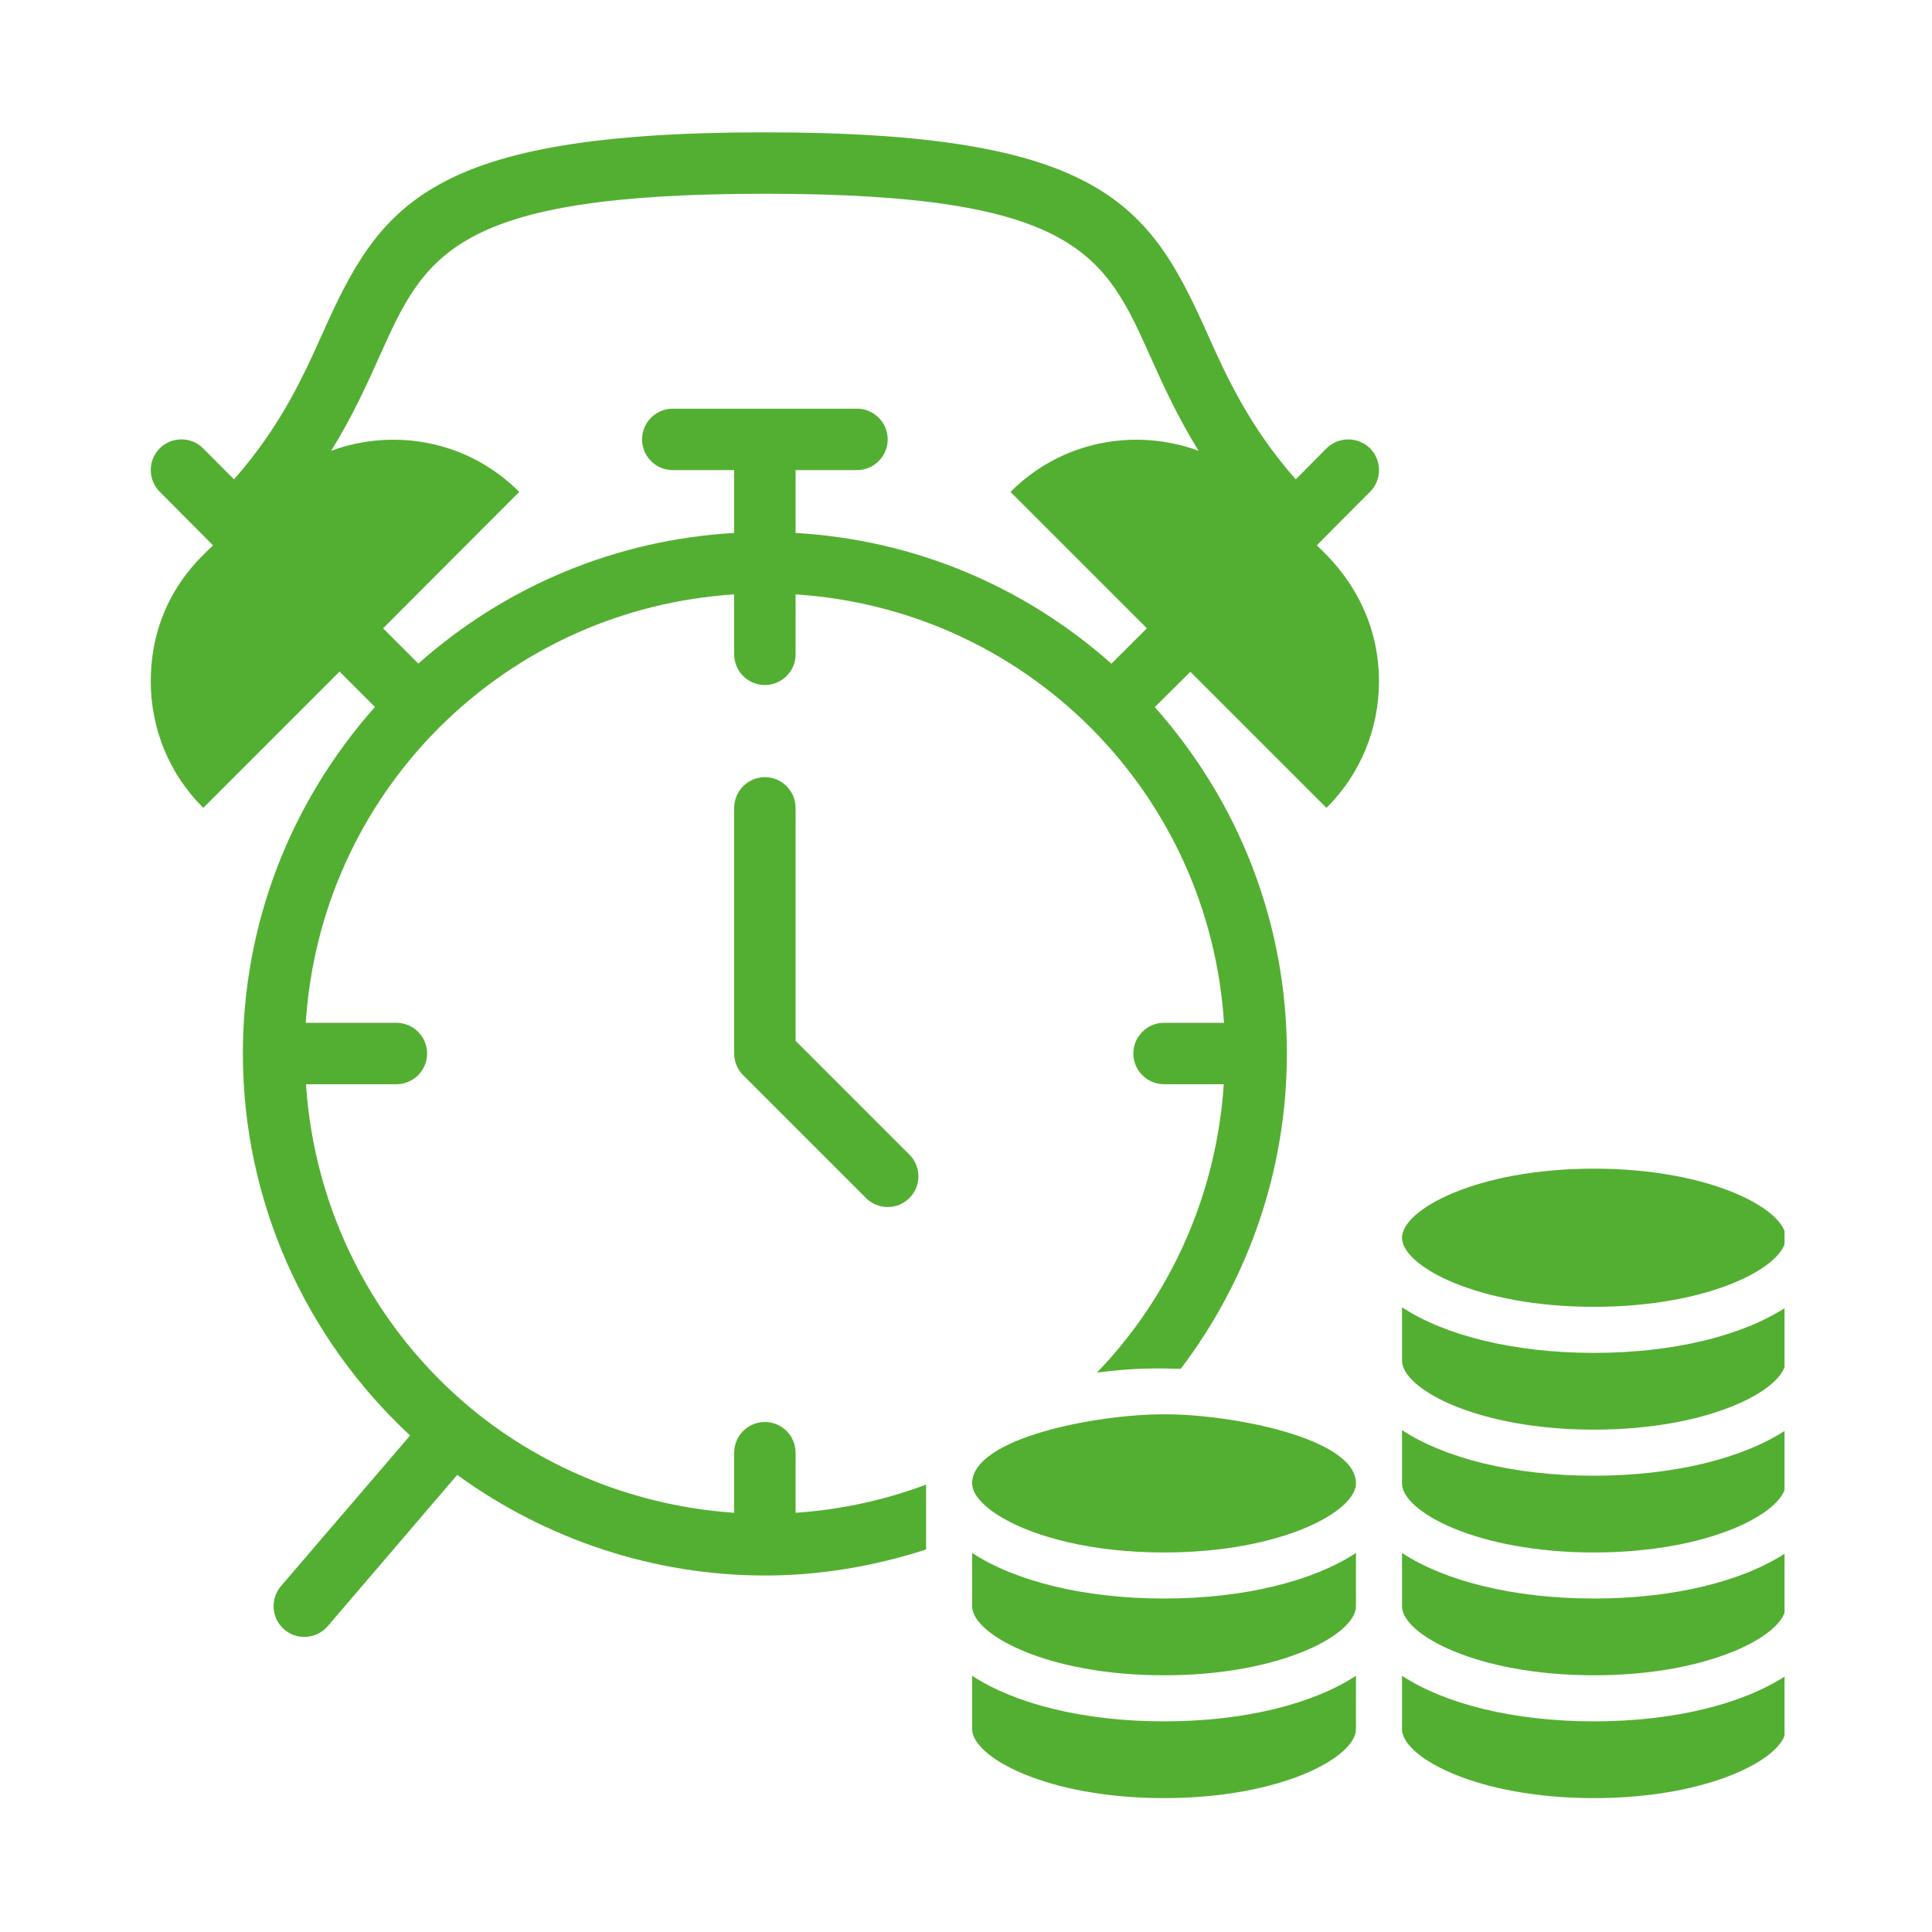
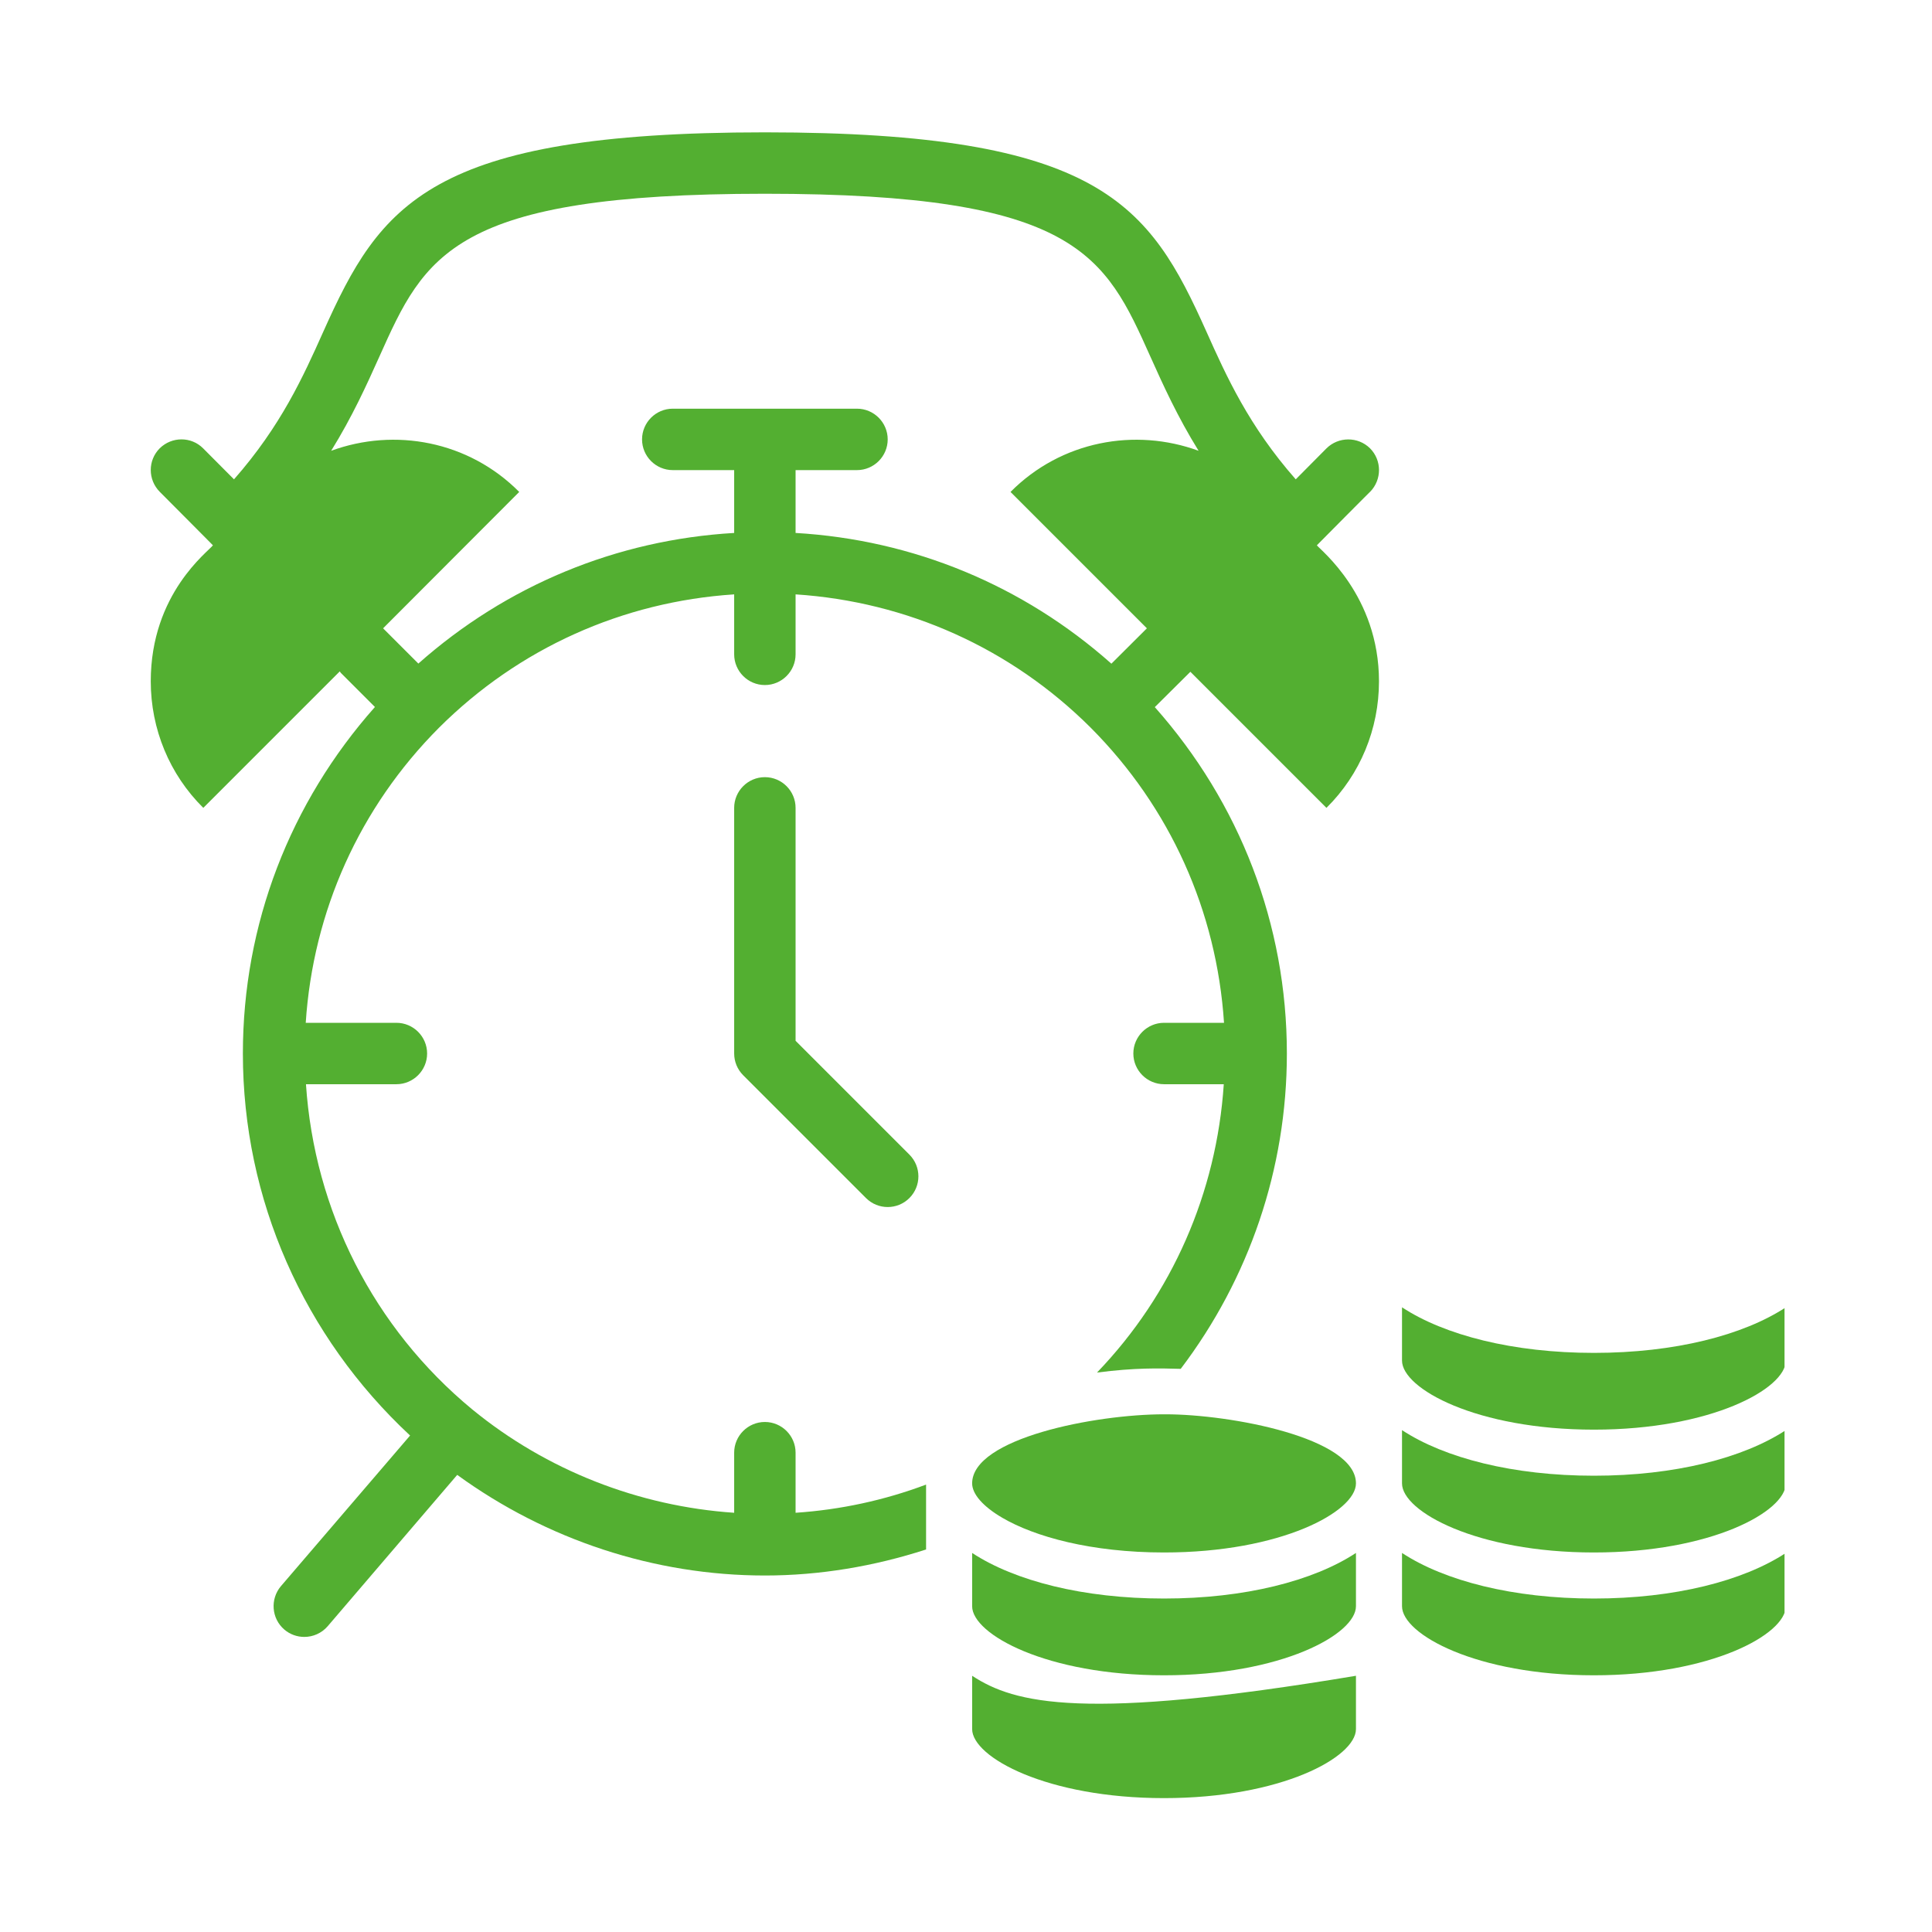
<svg xmlns="http://www.w3.org/2000/svg" width="1080" zoomAndPan="magnify" viewBox="0 0 810 810" height="1080" preserveAspectRatio="xMidYMid meet" version="1.0">
  <defs>
    <clipPath id="832d080404">
      <path d="M 63 55.363 L 579 55.363 L 579 687 L 63 687 Z M 63 55.363 " clip-rule="nonzero" />
    </clipPath>
    <clipPath id="6051b07a29">
      <path d="M 587 489 L 748.172 489 L 748.172 548 L 587 548 Z M 587 489 " clip-rule="nonzero" />
    </clipPath>
    <clipPath id="a8d8c31048">
      <path d="M 587 548 L 748.172 548 L 748.172 600 L 587 600 Z M 587 548 " clip-rule="nonzero" />
    </clipPath>
    <clipPath id="173003ad05">
      <path d="M 587 599 L 748.172 599 L 748.172 651 L 587 651 Z M 587 599 " clip-rule="nonzero" />
    </clipPath>
    <clipPath id="25abae33a9">
      <path d="M 587 651 L 748.172 651 L 748.172 703 L 587 703 Z M 587 651 " clip-rule="nonzero" />
    </clipPath>
    <clipPath id="51be312867">
-       <path d="M 587 702 L 748.172 702 L 748.172 754 L 587 754 Z M 587 702 " clip-rule="nonzero" />
-     </clipPath>
+       </clipPath>
  </defs>
  <path fill="#53af31" d="M 320.676 325.828 C 313.586 325.828 307.805 331.609 307.805 338.699 L 307.805 441.688 C 307.805 445.109 309.16 448.375 311.574 450.789 L 363.07 502.285 C 365.582 504.797 368.852 506.055 372.172 506.055 C 375.488 506.055 378.758 504.797 381.273 502.285 C 386.301 497.254 386.301 489.109 381.273 484.082 L 333.551 436.359 L 333.551 338.699 C 333.551 331.609 327.766 325.828 320.676 325.828 " fill-opacity="1" fill-rule="nonzero" />
  <g clip-path="url(#832d080404)">
    <path fill="#53af31" d="M 333.551 197.094 L 359.297 197.094 C 366.387 197.094 372.172 191.309 372.172 184.219 C 372.172 177.129 366.387 171.344 359.297 171.344 L 282.055 171.344 C 274.965 171.344 269.184 177.129 269.184 184.219 C 269.184 191.309 274.965 197.094 282.055 197.094 L 307.805 197.094 L 307.805 223.441 C 258.523 226.309 212.359 245.418 175.398 278.207 L 160.613 263.422 L 217.688 206.246 C 196.418 184.824 165.441 179.242 138.84 188.996 C 147.691 174.715 153.723 161.387 159.004 149.621 C 178.113 106.977 189.68 81.23 320.676 81.23 C 451.676 81.23 463.242 106.977 482.352 149.621 C 487.629 161.387 493.664 174.715 502.516 188.996 C 475.914 179.242 444.938 184.824 423.664 206.246 L 480.84 263.422 L 465.957 278.254 C 428.996 245.418 382.883 226.309 333.551 223.441 Z M 574.426 206.195 C 579.402 201.117 579.402 192.969 574.375 187.941 C 569.297 182.961 561.148 183.012 556.121 187.992 L 543.246 200.965 C 523.586 178.637 514.18 157.77 505.832 139.113 C 481.898 85.707 461.531 55.484 320.676 55.484 C 179.824 55.484 159.457 85.707 135.52 139.113 C 127.172 157.77 117.77 178.637 98.105 200.965 L 85.184 187.992 C 80.203 182.961 72.059 182.961 66.98 187.941 C 61.949 192.969 61.949 201.117 66.98 206.195 C 68.488 207.703 90.562 229.879 89.258 228.621 C 87.395 231.238 63.207 248.789 63.207 285.648 C 63.207 305.613 71.051 324.672 85.234 338.699 L 142.461 281.473 C 142.609 281.676 142.711 281.926 142.914 282.129 L 157.195 296.41 C 121.539 336.59 101.828 387.578 101.828 441.688 C 101.828 502.887 127.375 560.367 171.93 601.852 L 117.77 665.012 C 113.191 670.445 113.797 678.59 119.227 683.219 C 121.641 685.277 124.609 686.285 127.574 686.285 C 131.195 686.285 134.816 684.777 137.379 681.809 L 191.691 618.348 C 229.105 645.551 274.363 660.539 320.676 660.539 C 343.758 660.539 366.539 656.664 388.262 649.625 L 388.262 622.422 C 370.762 629.008 352.309 632.98 333.551 634.238 L 333.551 609.043 C 333.551 601.953 327.766 596.172 320.676 596.172 C 313.586 596.172 307.805 601.953 307.805 609.043 L 307.805 634.238 C 267.773 631.523 229.156 616.438 197.977 590.891 C 156.59 556.695 131.801 507.566 128.277 454.562 L 166.195 454.562 C 173.285 454.562 179.07 448.777 179.07 441.688 C 179.07 434.598 173.285 428.816 166.195 428.816 L 128.18 428.816 C 131.246 382.098 150.707 338.551 184.047 305.109 C 217.539 271.719 261.086 252.258 307.805 249.191 L 307.805 274.332 C 307.805 281.422 313.586 287.207 320.676 287.207 C 327.766 287.207 333.551 281.422 333.551 274.332 L 333.551 249.191 C 380.266 252.258 423.816 271.719 457.258 305.059 C 490.648 338.551 510.109 382.098 513.176 428.816 L 488.031 428.816 C 480.941 428.816 475.16 434.598 475.16 441.688 C 475.16 448.777 480.941 454.562 488.031 454.562 L 513.074 454.562 C 510.059 500.07 491.402 542.715 459.922 575.453 C 475.762 573.391 485.969 573.641 495.023 573.895 C 523.637 536.18 539.527 490.066 539.527 441.688 C 539.527 387.578 519.812 336.641 484.16 296.461 L 499.047 281.676 C 499.047 281.676 499.047 281.625 499.047 281.625 L 556.121 338.699 C 570.301 324.672 578.145 305.613 578.145 285.648 C 578.145 249.641 553.457 230.484 552.098 228.621 C 554.613 226.059 575.734 204.785 574.426 206.195 " fill-opacity="1" fill-rule="nonzero" />
  </g>
  <g clip-path="url(#6051b07a29)">
-     <path fill="#53af31" d="M 748.719 518.93 C 748.719 507.113 717.391 489.965 668.262 489.965 C 619.129 489.965 587.801 507.113 587.801 518.93 C 587.801 530.746 619.129 547.895 668.262 547.895 C 717.391 547.895 748.719 530.746 748.719 518.93 " fill-opacity="1" fill-rule="nonzero" />
-   </g>
+     </g>
  <path fill="#53af31" d="M 488.688 592.953 C 488.434 592.953 488.234 592.953 488.031 592.953 C 459.117 592.953 407.574 603.008 407.574 621.918 C 407.574 626.344 412.047 631.57 420.246 636.348 C 433.723 644.246 457.406 650.883 488.031 650.883 C 537.164 650.883 568.492 633.734 568.492 621.918 C 568.492 602.758 515.789 592.953 488.688 592.953 " fill-opacity="1" fill-rule="nonzero" />
  <g clip-path="url(#a8d8c31048)">
    <path fill="#53af31" d="M 587.801 570.422 C 587.801 582.242 619.129 599.387 668.262 599.387 C 717.391 599.387 748.719 582.242 748.719 570.422 L 748.719 548.098 C 730.867 559.812 702.105 567.203 668.262 567.203 C 634.418 567.203 605.652 559.812 587.801 548.098 L 587.801 570.422 " fill-opacity="1" fill-rule="nonzero" />
  </g>
  <g clip-path="url(#173003ad05)">
    <path fill="#53af31" d="M 587.801 621.918 C 587.801 633.734 619.129 650.883 668.262 650.883 C 717.391 650.883 748.719 633.734 748.719 621.918 L 748.719 599.59 C 730.867 611.305 702.105 618.699 668.262 618.699 C 634.418 618.699 605.652 611.305 587.801 599.59 L 587.801 621.918 " fill-opacity="1" fill-rule="nonzero" />
  </g>
  <g clip-path="url(#25abae33a9)">
    <path fill="#53af31" d="M 587.801 673.41 C 587.801 685.227 619.129 702.375 668.262 702.375 C 717.391 702.375 748.719 685.227 748.719 673.41 L 748.719 651.082 C 730.867 662.801 702.105 670.191 668.262 670.191 C 634.418 670.191 605.652 662.801 587.801 651.082 L 587.801 673.41 " fill-opacity="1" fill-rule="nonzero" />
  </g>
  <g clip-path="url(#51be312867)">
    <path fill="#53af31" d="M 587.801 724.906 C 587.801 736.723 619.129 753.871 668.262 753.871 C 717.391 753.871 748.719 736.723 748.719 724.906 L 748.719 702.578 C 730.867 714.293 702.105 721.688 668.262 721.688 C 634.418 721.688 605.652 714.293 587.801 702.578 L 587.801 724.906 " fill-opacity="1" fill-rule="nonzero" />
  </g>
-   <path fill="#53af31" d="M 568.492 724.906 L 568.492 702.578 C 550.641 714.293 521.875 721.688 488.031 721.688 C 454.188 721.688 425.426 714.293 407.574 702.578 L 407.574 724.906 C 407.574 736.723 438.902 753.871 488.031 753.871 C 537.164 753.871 568.492 736.723 568.492 724.906 " fill-opacity="1" fill-rule="nonzero" />
+   <path fill="#53af31" d="M 568.492 724.906 L 568.492 702.578 C 454.188 721.688 425.426 714.293 407.574 702.578 L 407.574 724.906 C 407.574 736.723 438.902 753.871 488.031 753.871 C 537.164 753.871 568.492 736.723 568.492 724.906 " fill-opacity="1" fill-rule="nonzero" />
  <path fill="#53af31" d="M 568.492 651.082 C 550.641 662.801 521.875 670.191 488.031 670.191 C 454.188 670.191 425.426 662.801 407.574 651.082 L 407.574 673.41 C 407.574 685.227 438.902 702.375 488.031 702.375 C 537.164 702.375 568.492 685.227 568.492 673.41 L 568.492 651.082 " fill-opacity="1" fill-rule="nonzero" />
</svg>